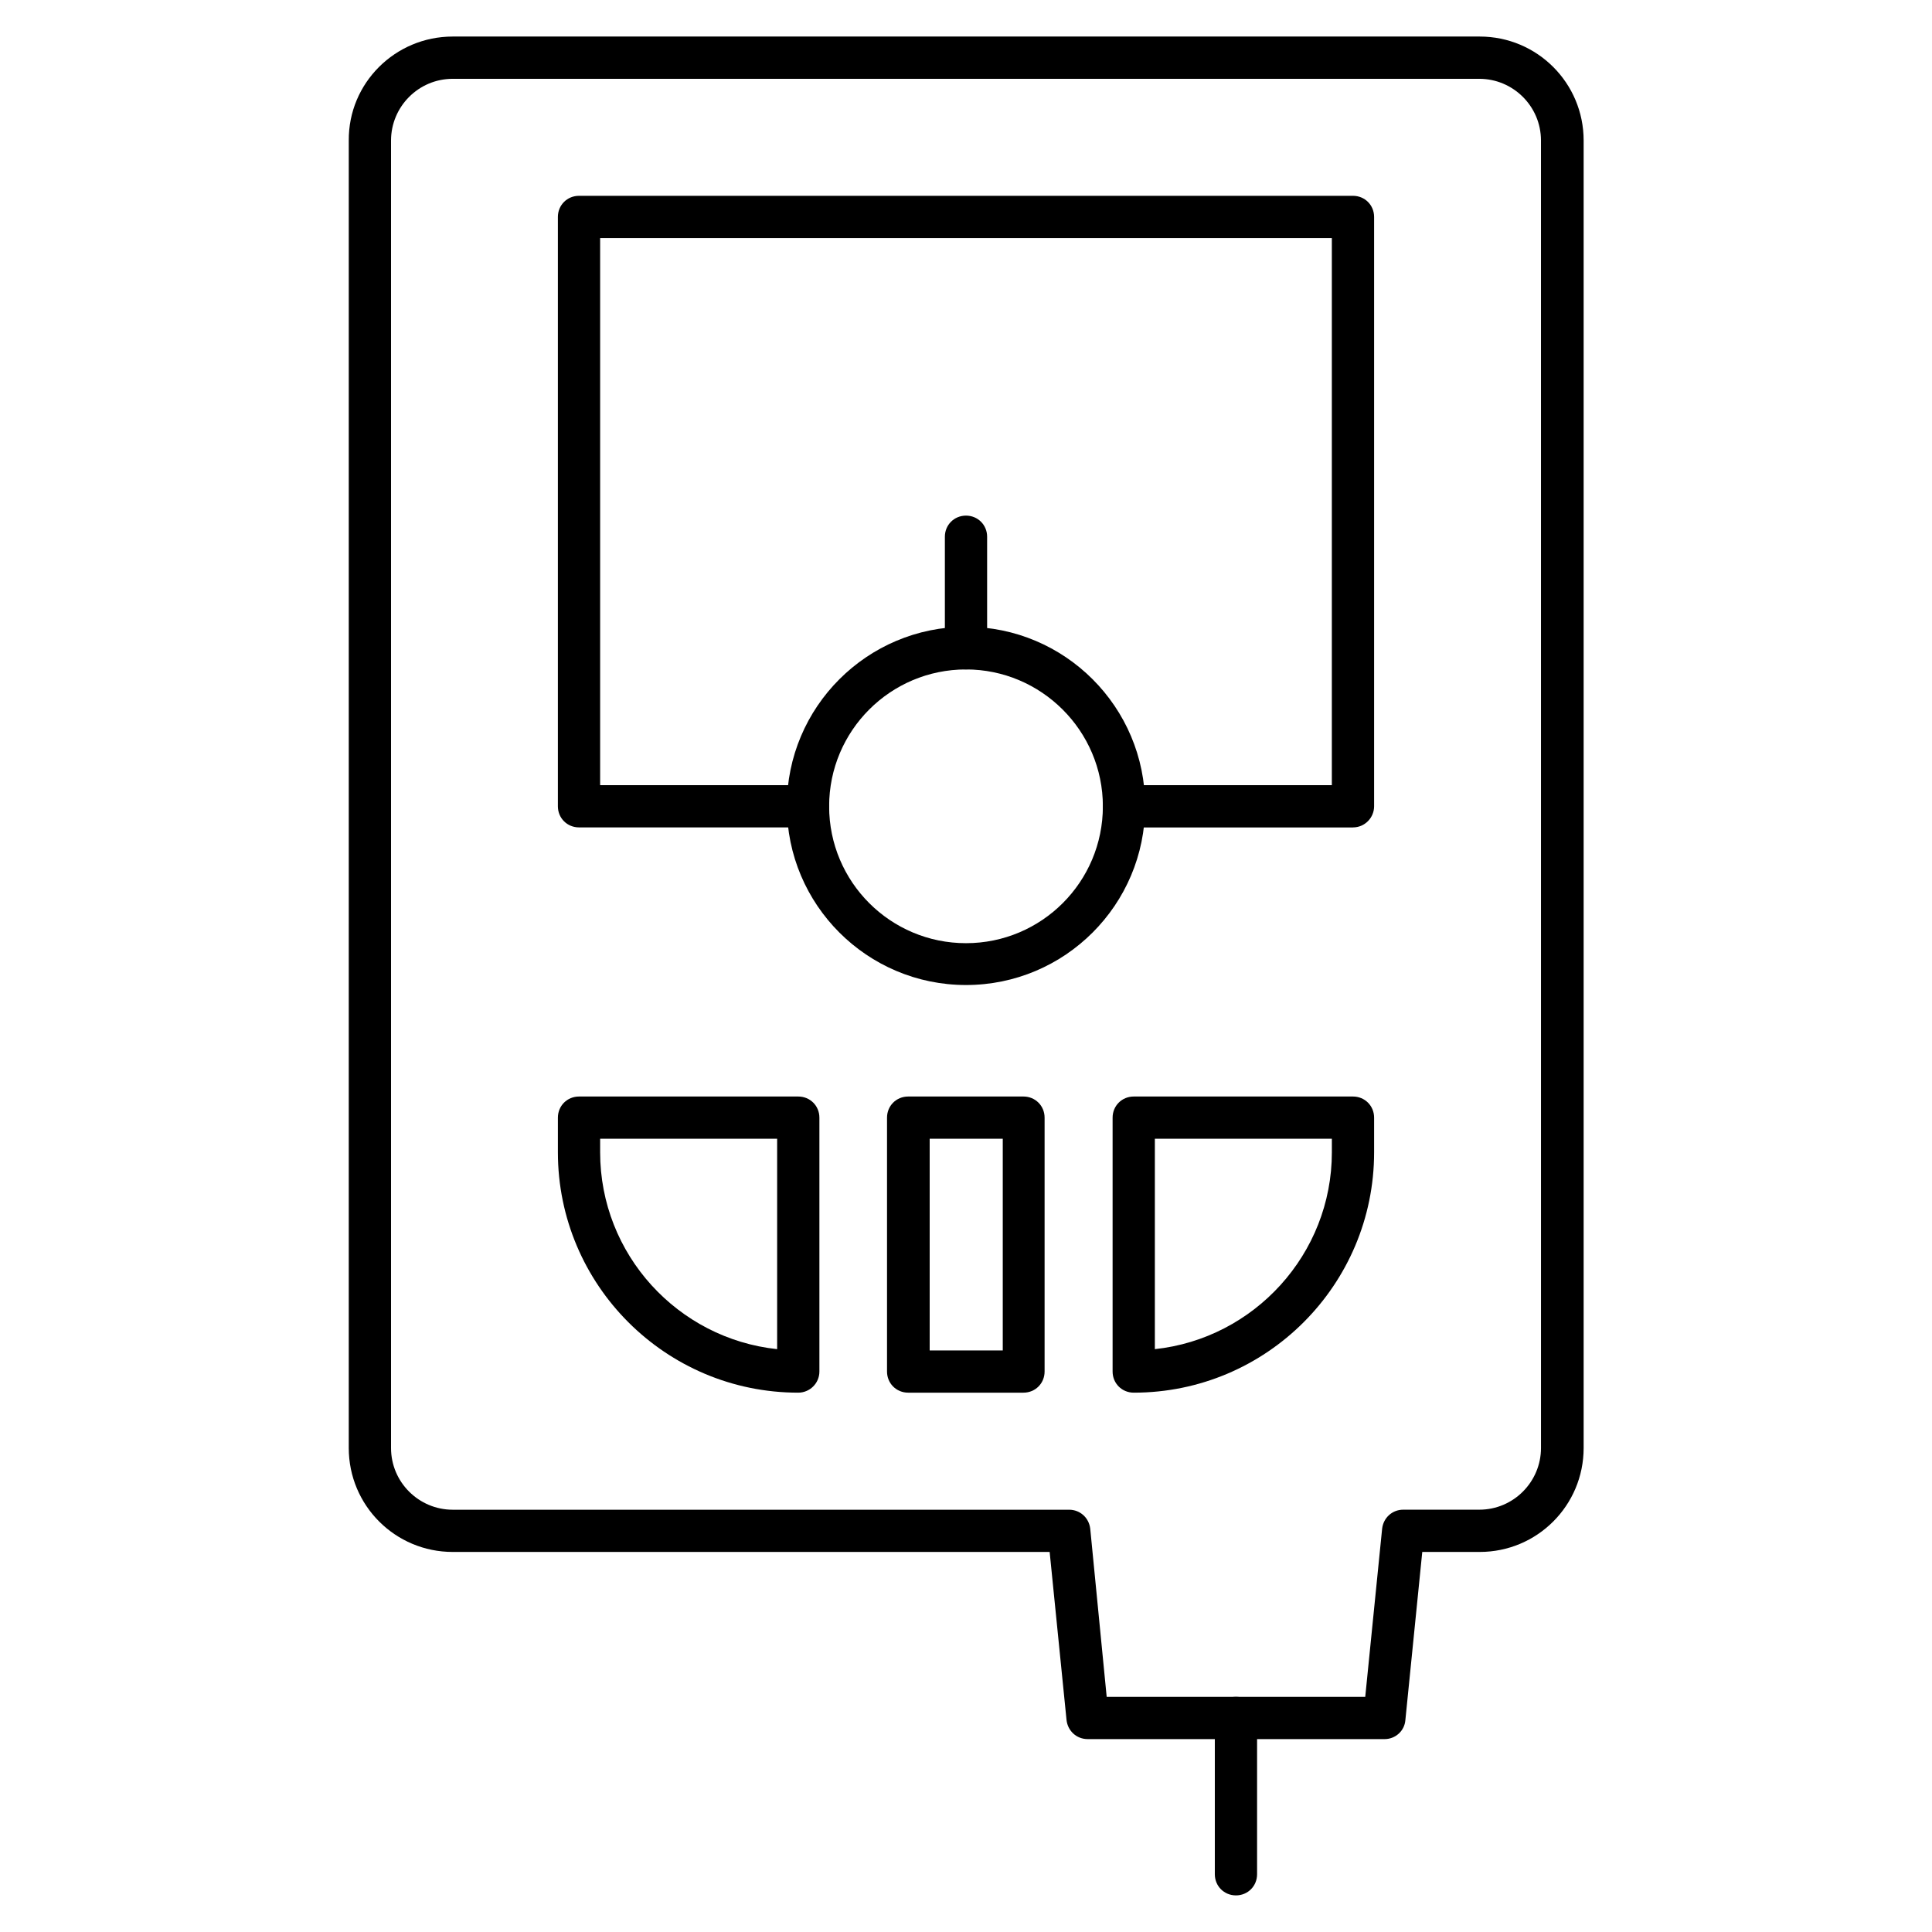
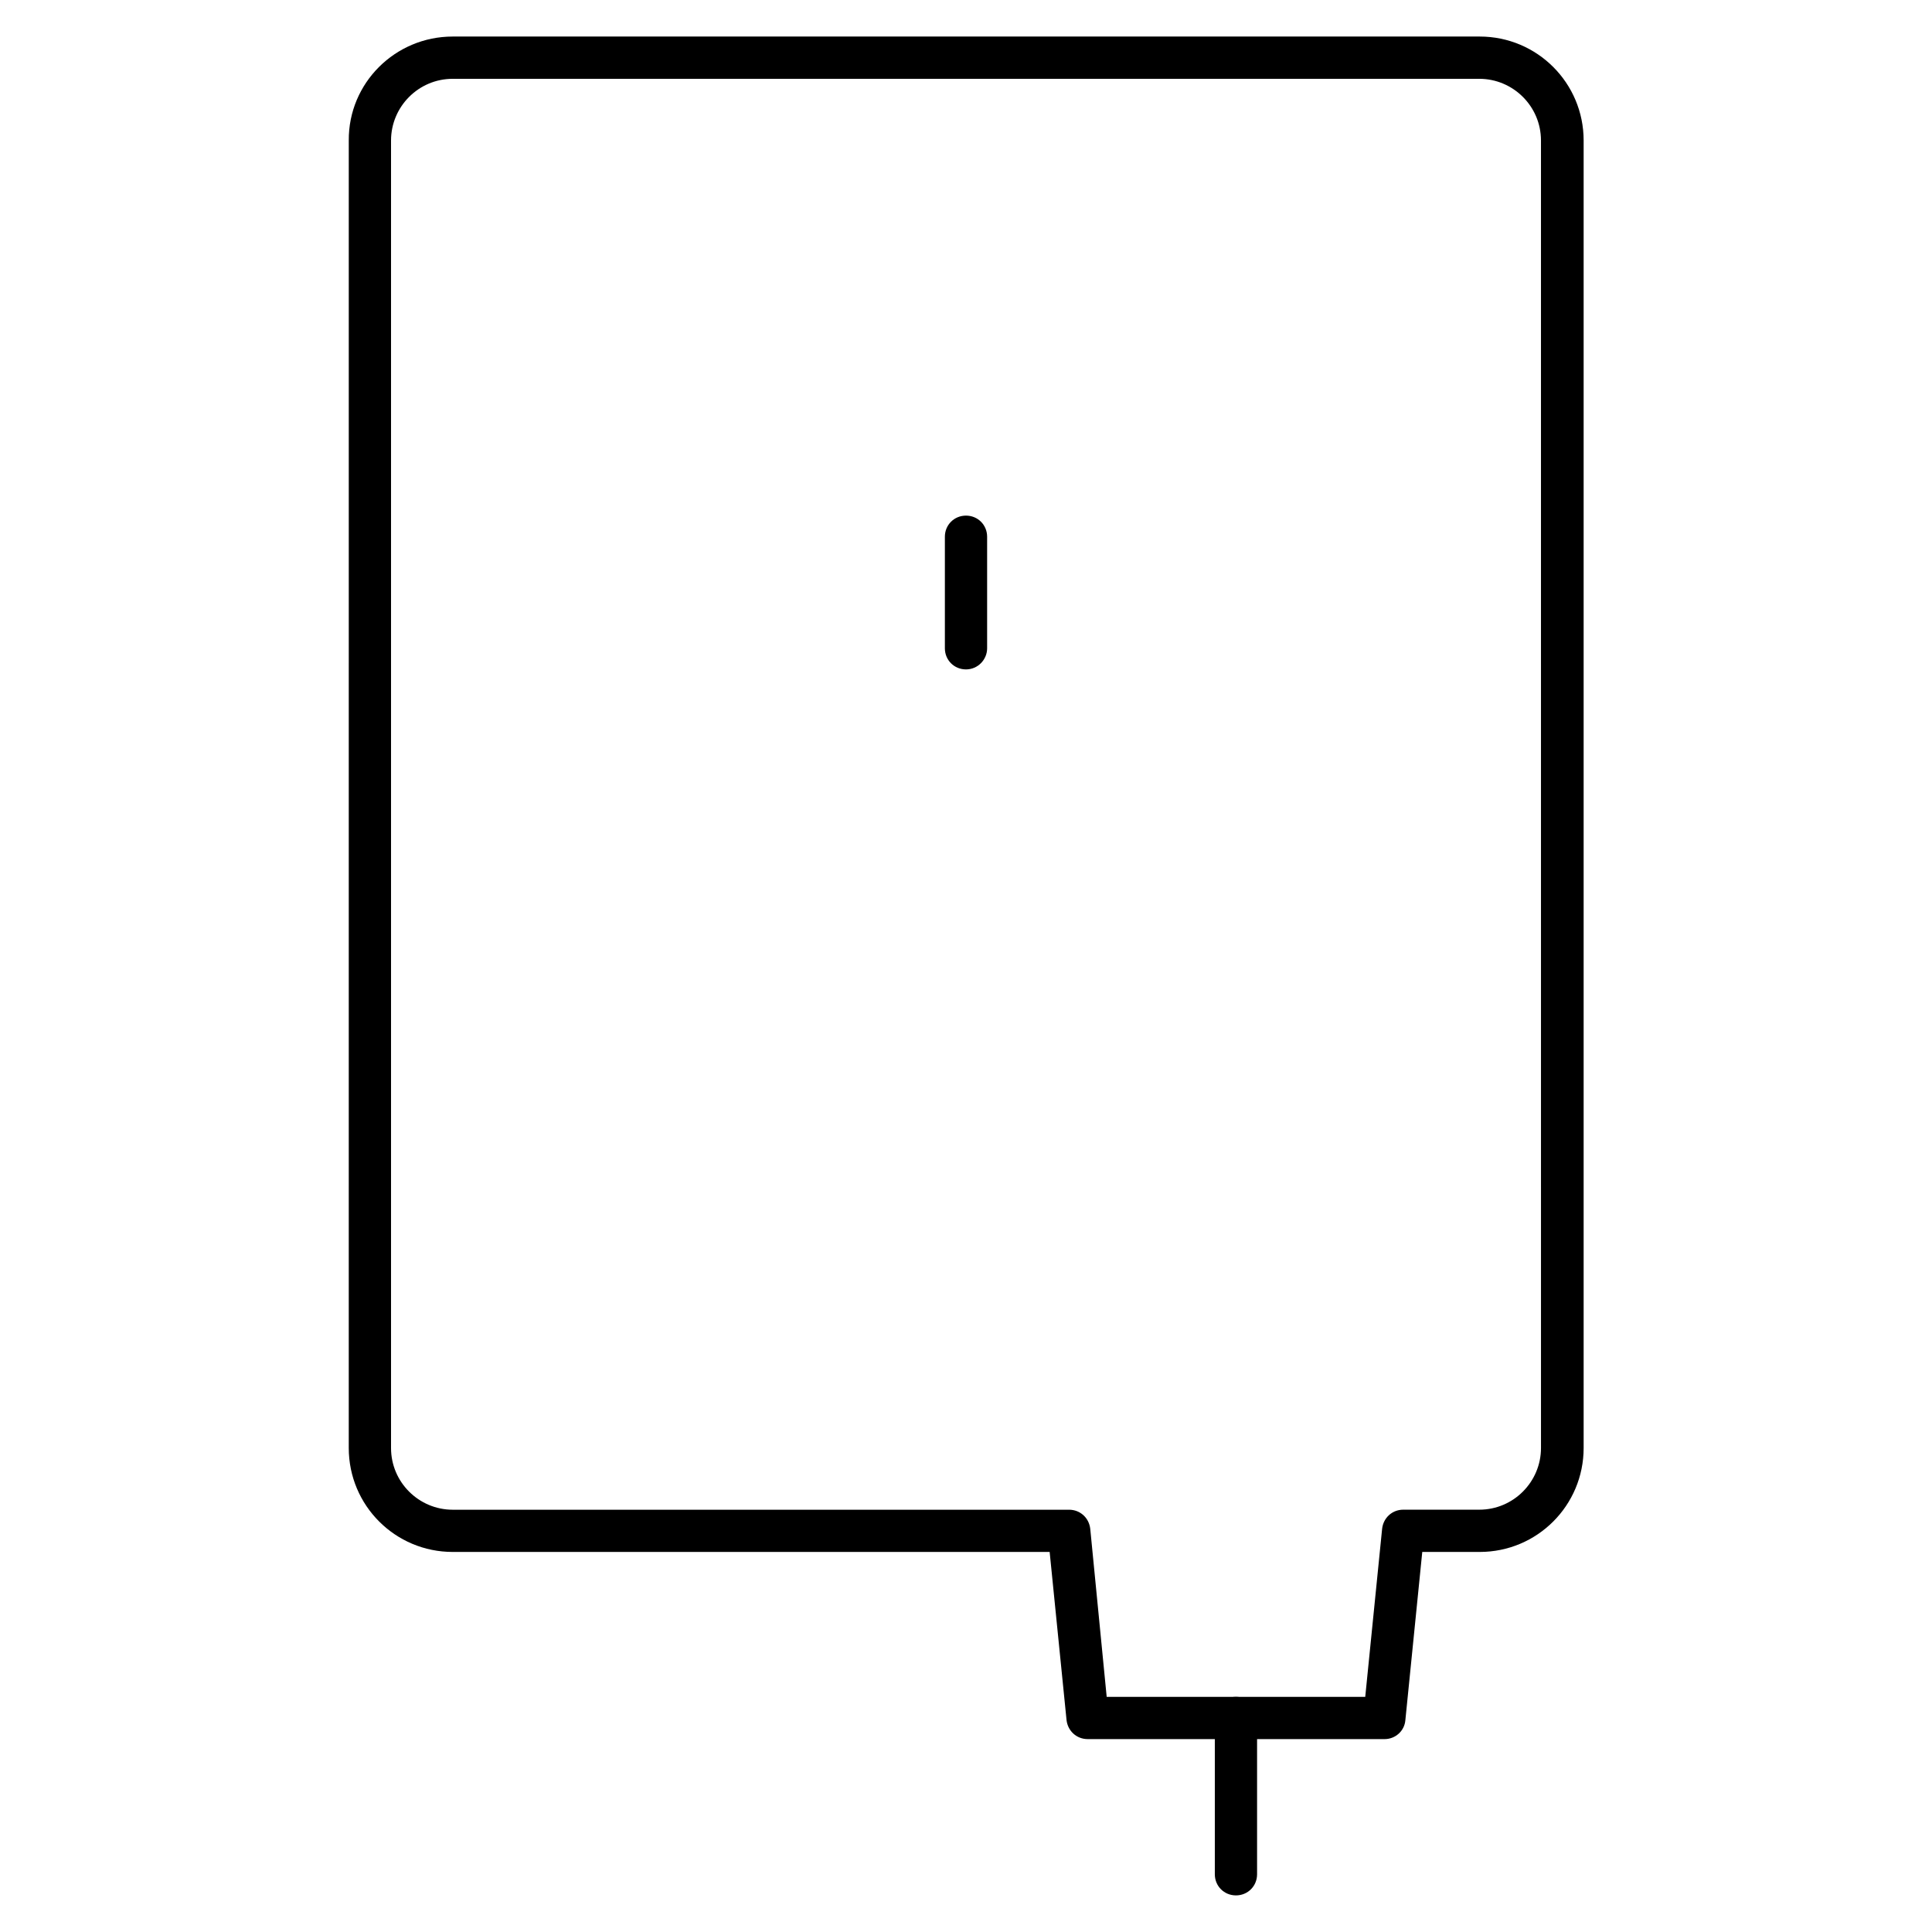
<svg xmlns="http://www.w3.org/2000/svg" fill="#000000" width="800px" height="800px" version="1.1" viewBox="144 144 512 512">
  <g>
    <path d="m510.95 604.88h-78.707c-2.91 0-5.262-2.129-5.598-5.039l-4.477-44.559h-158.2c-15.227 0-27.543-12.316-27.543-27.543l0.004-346.51c-0.113-15.227 12.312-27.543 27.539-27.543h272.17c15.227 0 27.543 12.316 27.543 27.543v346.51c0 15.227-12.316 27.543-27.543 27.543h-15.223l-4.477 44.559c-0.227 2.91-2.691 5.039-5.488 5.039zm-73.668-11.199h68.52l4.477-44.559c0.336-2.91 2.688-5.039 5.598-5.039h20.152c9.07 0 16.348-7.391 16.348-16.348l-0.004-346.5c0-9.07-7.391-16.348-16.348-16.348h-272.05c-9.07 0-16.348 7.391-16.348 16.348v346.51c0 9.07 7.391 16.348 16.348 16.348h163.35c2.91 0 5.262 2.129 5.598 5.039z" />
    <path d="m471.54 646.3c-3.137 0-5.598-2.465-5.598-5.598v-41.426c0-3.137 2.465-5.598 5.598-5.598 3.137 0 5.598 2.465 5.598 5.598v41.426c0 3.137-2.461 5.598-5.598 5.598z" />
-     <path d="m502.55 363.28h-60.68c-3.137 0-5.598-2.465-5.598-5.598 0-3.137 2.465-5.598 5.598-5.598h55.082v-144.99h-193.91v144.98h55.082c3.137 0 5.598 2.465 5.598 5.598 0 3.137-2.465 5.598-5.598 5.598h-60.68c-3.137 0-5.598-2.465-5.598-5.598v-156.18c0-3.137 2.465-5.598 5.598-5.598h205.11c3.137 0 5.598 2.465 5.598 5.598v156.18c0 3.027-2.461 5.602-5.598 5.602z" />
-     <path d="m400 405.04c-26.199 0-47.469-21.273-47.469-47.469 0-26.199 21.273-47.469 47.469-47.469 26.199 0 47.469 21.273 47.469 47.469 0 26.199-21.273 47.469-47.469 47.469zm0-83.633c-20.039 0-36.273 16.234-36.273 36.273 0 20.039 16.234 36.273 36.273 36.273s36.273-16.234 36.273-36.273c0-20.039-16.348-36.273-36.273-36.273z" />
    <path d="m400 321.4c-3.137 0-5.598-2.465-5.598-5.598v-29.559c0-3.137 2.465-5.598 5.598-5.598 3.137 0 5.598 2.465 5.598 5.598v29.559c0 3.023-2.465 5.598-5.598 5.598z" />
-     <path d="m444.45 513.07c-3.137 0-5.598-2.465-5.598-5.598v-67.285c0-3.137 2.465-5.598 5.598-5.598h58.105c3.137 0 5.598 2.465 5.598 5.598v9.18c0 35.156-28.547 63.703-63.703 63.703zm5.598-67.285v55.754c26.309-2.801 46.91-25.191 46.91-52.172v-3.582z" />
-     <path d="m355.55 513.07c-35.156 0-63.703-28.551-63.703-63.703v-9.18c0-3.137 2.465-5.598 5.598-5.598h58.105c3.137 0 5.598 2.465 5.598 5.598v67.285c0 3.137-2.574 5.598-5.598 5.598zm-52.508-67.285v3.582c0 27.094 20.602 49.375 46.91 52.172v-55.754z" />
-     <path d="m415.23 513.07h-30.562c-3.137 0-5.598-2.465-5.598-5.598v-67.285c0-3.137 2.465-5.598 5.598-5.598h30.562c3.137 0 5.598 2.465 5.598 5.598v67.285c0 3.137-2.465 5.598-5.598 5.598zm-24.855-11.195h19.367v-56.09h-19.367z" />
  </g>
</svg>